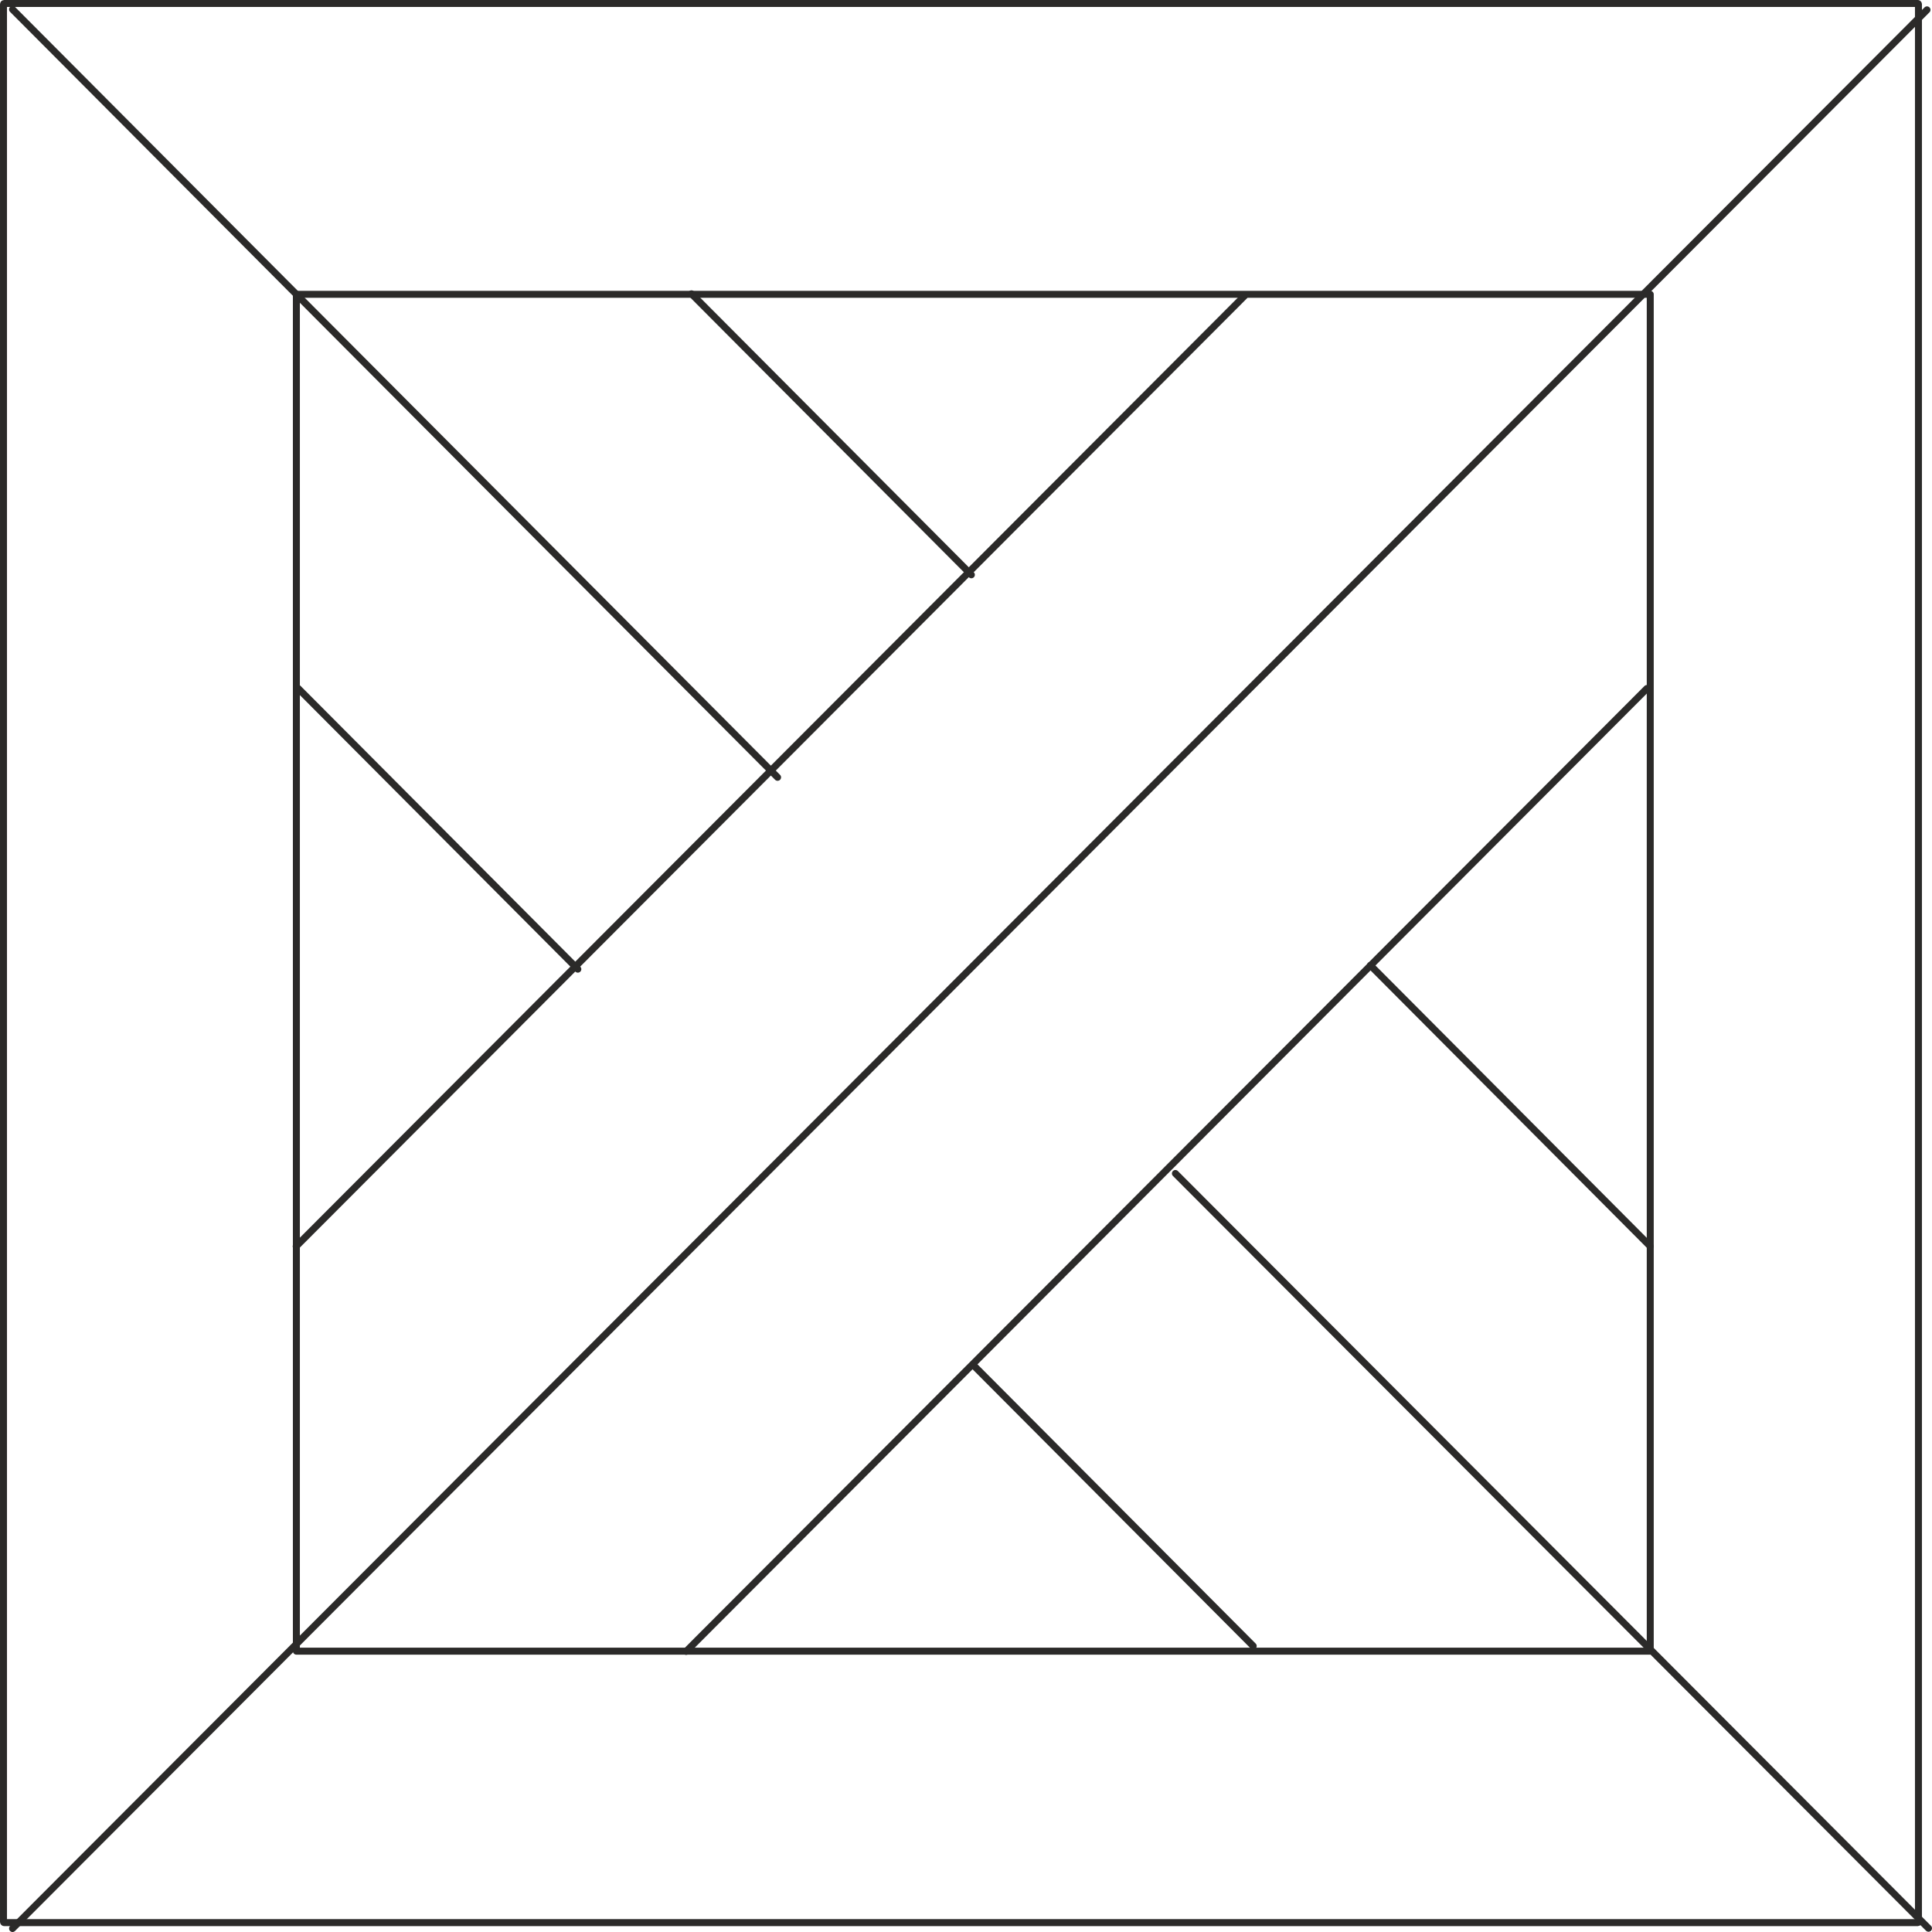
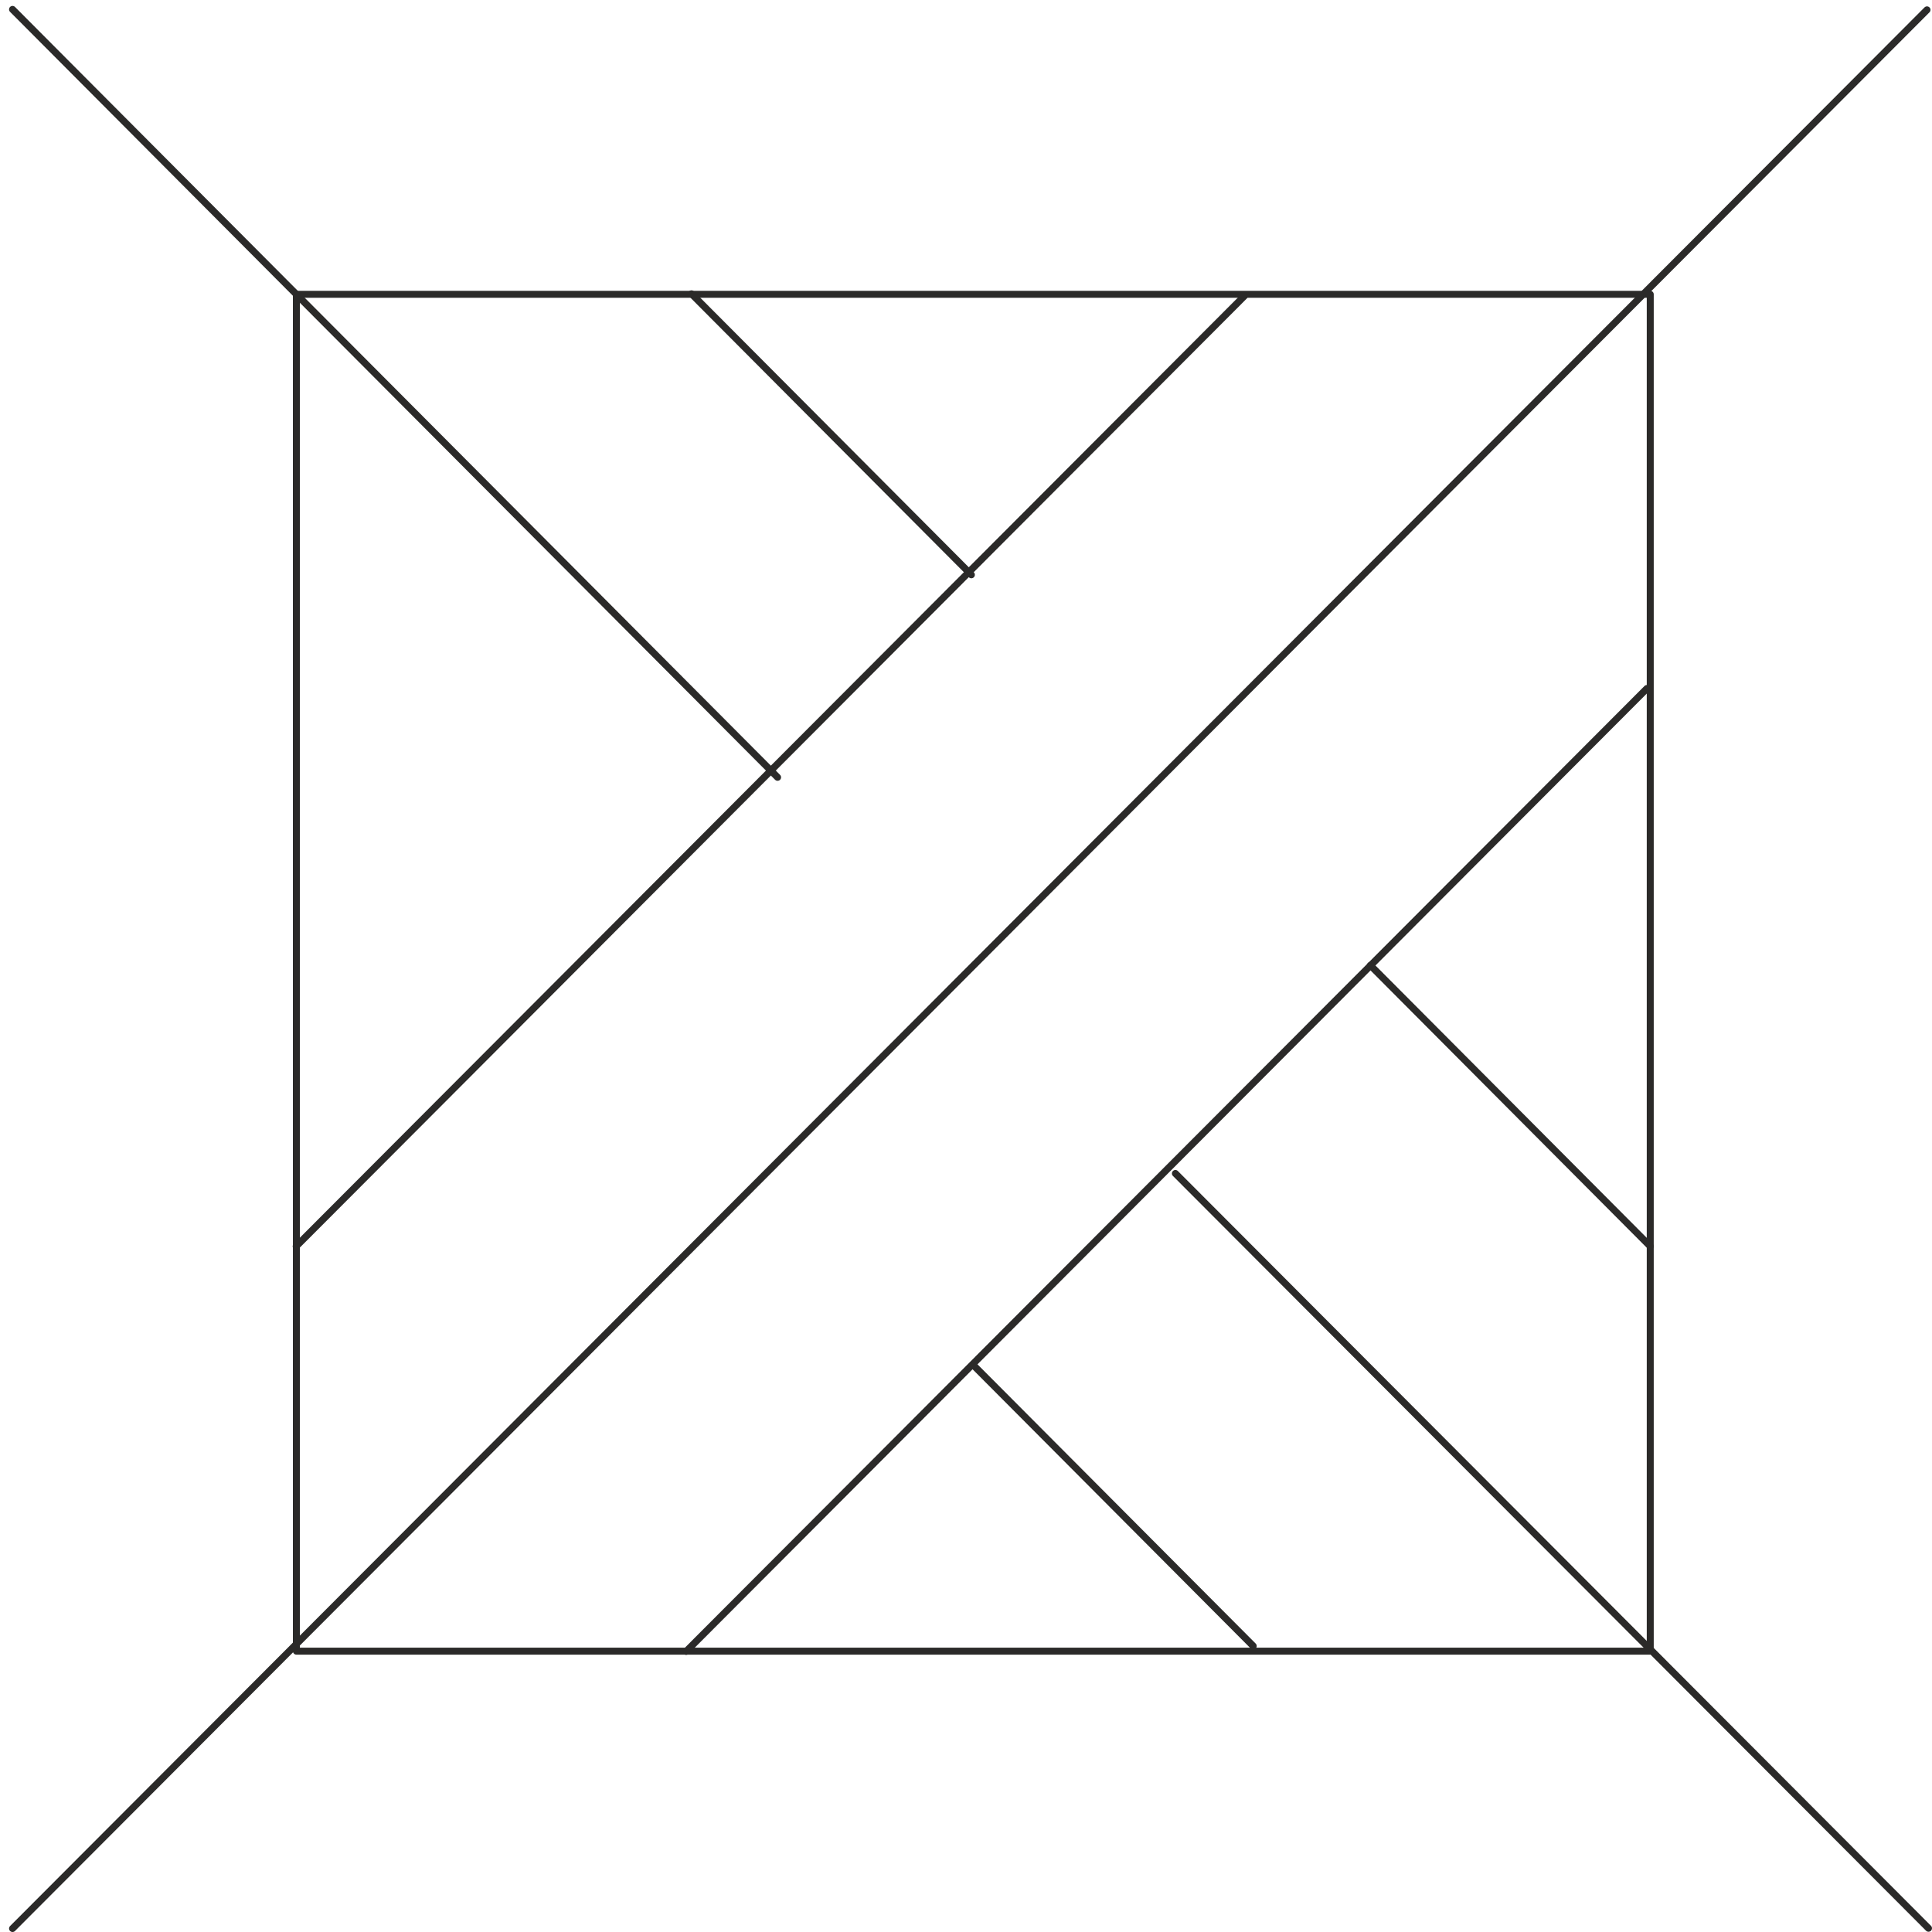
<svg xmlns="http://www.w3.org/2000/svg" xml:space="preserve" width="249px" height="249px" style="shape-rendering:geometricPrecision; text-rendering:geometricPrecision; image-rendering:optimizeQuality; fill-rule:evenodd; clip-rule:evenodd" viewBox="0 0 159.967 159.968">
  <defs>
    <style type="text/css">
   
    .str0 {stroke:#2B2A29;stroke-width:0.578;stroke-linecap:round;stroke-linejoin:round}
    .fil0 {fill:none;fill-rule:nonzero}
   
  </style>
  </defs>
  <g id="Warstwa_x0020_1">
    <g id="_217445608">
-       <path id="_217445680" class="fil0 str0" d="M0.335 0.289l158.465 0c0.025,0 0.046,0.027 0.046,0.059l0 158.786c0,0.032 -0.02,0.058 -0.046,0.058l-158.465 0c-0.026,0 -0.046,-0.027 -0.046,-0.058l0 -158.786c0,-0.033 0.02,-0.059 0.046,-0.059z" />
      <line id="_217445776" class="fil0 str0" x1="1.038" y1="0.779" x2="64.382" y2="64.361" />
      <line id="_217445872" class="fil0 str0" x1="97.321" y1="97.163" x2="159.678" y2="159.658" />
      <line id="_217483256" class="fil0 str0" x1="159.553" y1="0.816" x2="1.038" y2="159.679" />
      <polygon id="_217483352" class="fil0 str0" points="24.539,136.715 136.639,136.715 136.639,24.369 24.539,24.369 " />
      <line id="_220558528" class="fil0 str0" x1="103.045" y1="24.498" x2="24.522" y2="103.195" />
      <line id="_220769136" class="fil0 str0" x1="136.364" y1="57.006" x2="56.812" y2="136.733" />
      <line id="_220558432" class="fil0 str0" x1="57.252" y1="24.328" x2="80.428" y2="47.593" />
-       <line id="_220770432" class="fil0 str0" x1="24.669" y1="56.983" x2="47.844" y2="80.247" />
      <line id="_220558336" class="fil0 str0" x1="113.466" y1="79.929" x2="136.642" y2="103.194" />
      <line id="_220772400" class="fil0 str0" x1="80.588" y1="113.027" x2="103.765" y2="136.29" />
    </g>
  </g>
</svg>